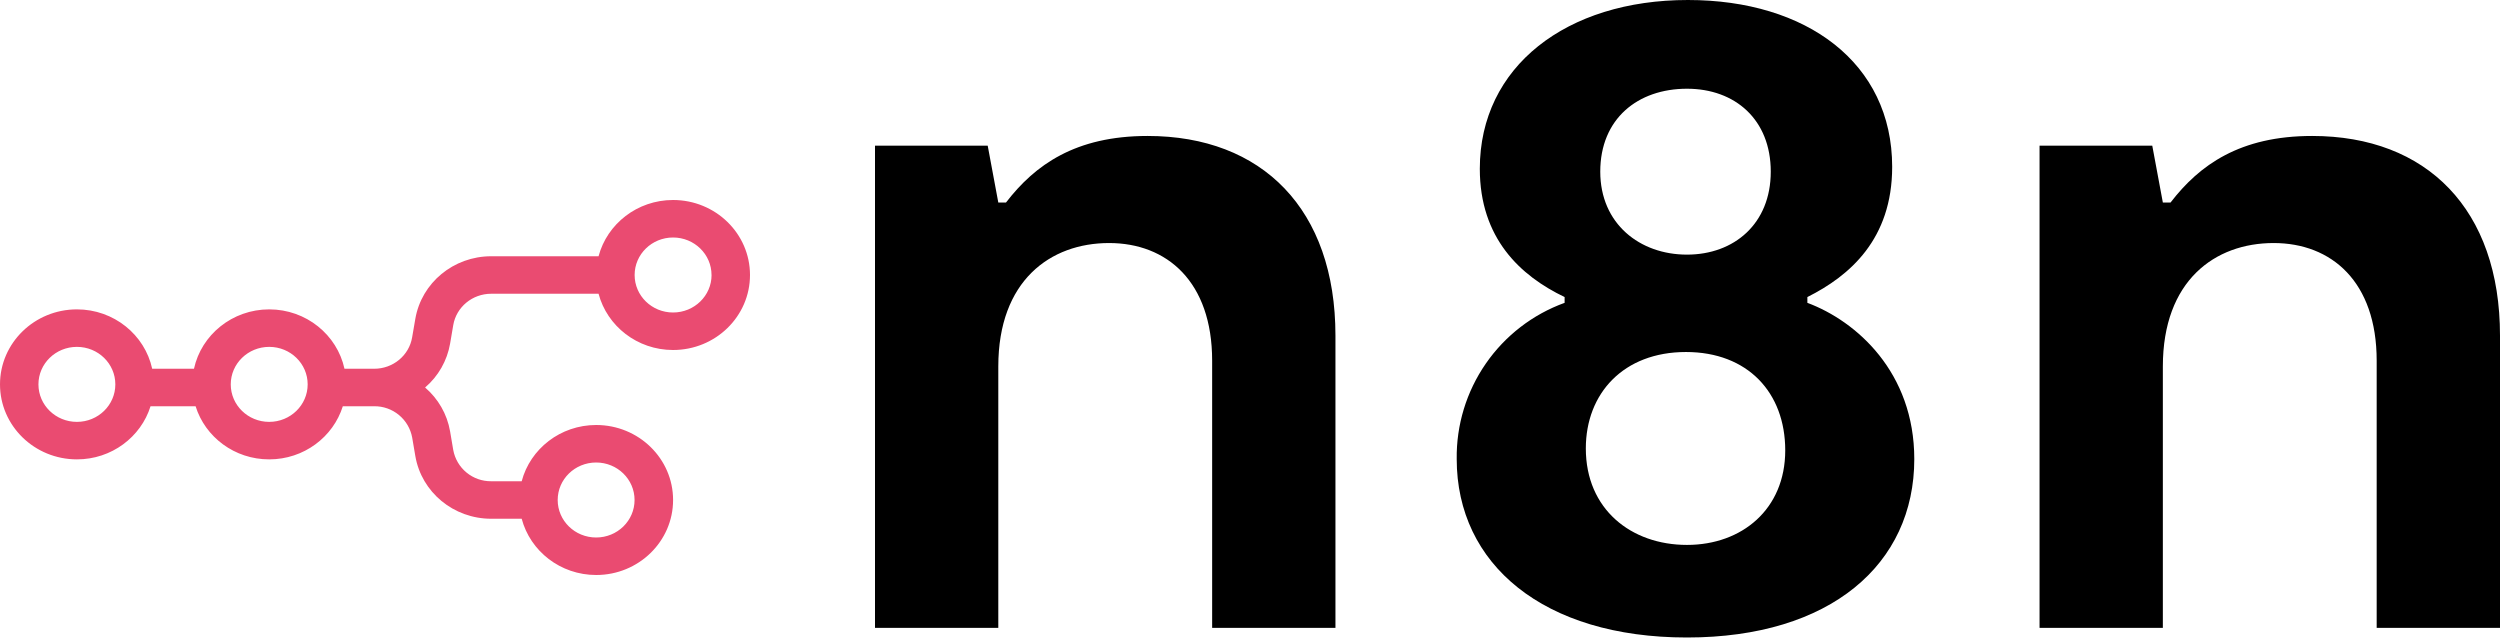
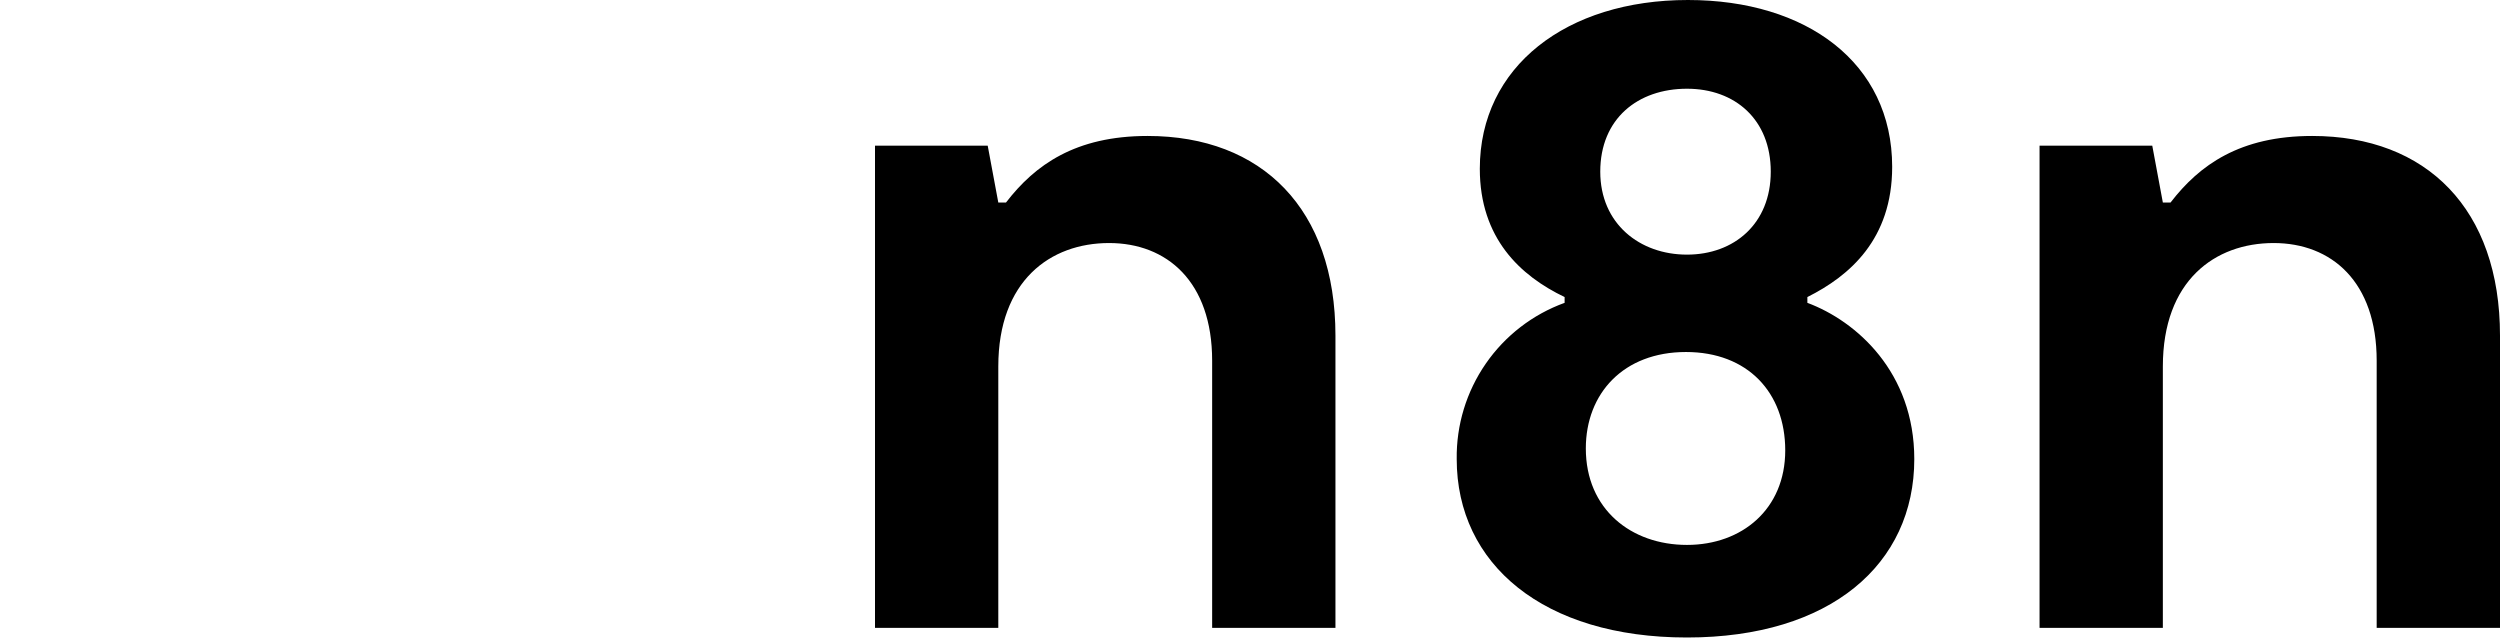
<svg xmlns="http://www.w3.org/2000/svg" width="200" height="51" viewBox="0 0 200 51" fill="none">
-   <path fill-rule="evenodd" clip-rule="evenodd" d="M60 22C60 25.312 57.245 28 53.845 28C50.98 28 48.57 26.087 47.885 23.5H39.295C37.79 23.5 36.508 24.56 36.26 26.008L36.008 27.488C35.771 28.856 35.064 30.098 34.008 31C35.038 31.885 35.767 33.11 36.008 34.513L36.258 35.992C36.387 36.702 36.763 37.343 37.319 37.802C37.876 38.261 38.576 38.508 39.297 38.5H41.735C42.417 35.913 44.828 34 47.695 34C51.095 34 53.847 36.688 53.847 40C53.847 43.312 51.09 46 47.695 46C44.828 46 42.42 44.087 41.735 41.5H39.297C36.288 41.5 33.722 39.38 33.227 36.487L32.975 35.008C32.846 34.299 32.471 33.658 31.915 33.2C31.36 32.741 30.66 32.493 29.94 32.5H27.425C26.655 34.96 24.31 36.75 21.535 36.75C18.76 36.75 16.415 34.96 15.648 32.5H12.043C11.273 34.96 8.928 36.75 6.155 36.75C2.755 36.75 0 34.062 0 30.75C0 27.438 2.755 24.75 6.155 24.75C9.113 24.75 11.585 26.788 12.175 29.5H15.518C16.108 26.788 18.58 24.75 21.538 24.75C24.497 24.75 26.968 26.788 27.558 29.5H29.938C31.44 29.5 32.725 28.44 32.97 26.992L33.225 25.512C33.72 22.62 36.288 20.5 39.295 20.5H47.885C48.57 17.913 50.98 16 53.845 16C57.245 16 60 18.688 60 22ZM56.925 22C56.925 23.657 55.545 25 53.845 25C52.145 25 50.77 23.657 50.77 22C50.77 20.343 52.145 19 53.845 19C55.545 19 56.922 20.343 56.922 22H56.925ZM6.152 33.75C7.853 33.75 9.227 32.407 9.227 30.75C9.227 29.093 7.853 27.75 6.152 27.75C4.452 27.75 3.075 29.093 3.075 30.75C3.075 32.407 4.452 33.75 6.152 33.75ZM21.535 33.75C23.235 33.75 24.613 32.407 24.613 30.75C24.613 29.093 23.238 27.75 21.538 27.75C19.837 27.75 18.46 29.093 18.46 30.75C18.46 32.407 19.835 33.75 21.535 33.75ZM47.69 43C49.39 43 50.765 41.657 50.765 40C50.765 38.343 49.39 37 47.69 37C45.99 37 44.615 38.343 44.615 40C44.615 41.657 45.99 43 47.69 43Z" fill="#EA4B71" />
  <path fill-rule="evenodd" clip-rule="evenodd" d="M70 50.228H79.864V29.318C79.864 22.452 84.027 19.443 88.727 19.443C93.351 19.443 96.972 22.53 96.972 28.854V50.228H106.836V26.849C106.836 16.742 100.978 10.877 91.809 10.877C86.029 10.877 82.793 13.195 80.48 16.202H79.864L79.016 11.651H70V50.228ZM144.59 24.225V23.764C147.982 22.067 151.374 19.134 151.374 13.348C151.372 5.014 144.509 0 135.032 0C125.322 0 118.385 5.325 118.385 13.501C118.385 19.058 121.624 22.067 125.169 23.764V24.227C122.611 25.154 120.406 26.856 118.859 29.097C117.312 31.337 116.5 34.004 116.537 36.727C116.539 45.135 123.474 51 134.956 51C146.44 51 153.143 45.135 153.143 36.727C153.143 29.782 148.52 25.692 144.59 24.227V24.225ZM134.958 7.098C138.811 7.098 141.661 9.567 141.661 13.733C141.661 17.901 138.732 20.37 134.956 20.37C131.182 20.37 128.021 17.901 128.021 13.733C128.021 9.491 131.029 7.098 134.958 7.098ZM134.958 43.593C130.487 43.593 126.866 40.737 126.866 35.876C126.866 31.479 129.871 28.161 134.877 28.161C139.814 28.161 142.819 31.402 142.819 36.032C142.819 40.737 139.353 43.593 134.958 43.593ZM163.164 50.228H173.028V29.318C173.028 22.452 177.189 19.443 181.891 19.443C186.515 19.443 190.134 22.53 190.134 28.854V50.228H200V26.849C200 16.742 194.142 10.877 184.973 10.877C179.194 10.877 175.957 13.195 173.644 16.202H173.028L172.181 11.651H163.164V50.228Z" fill="black" />
</svg>